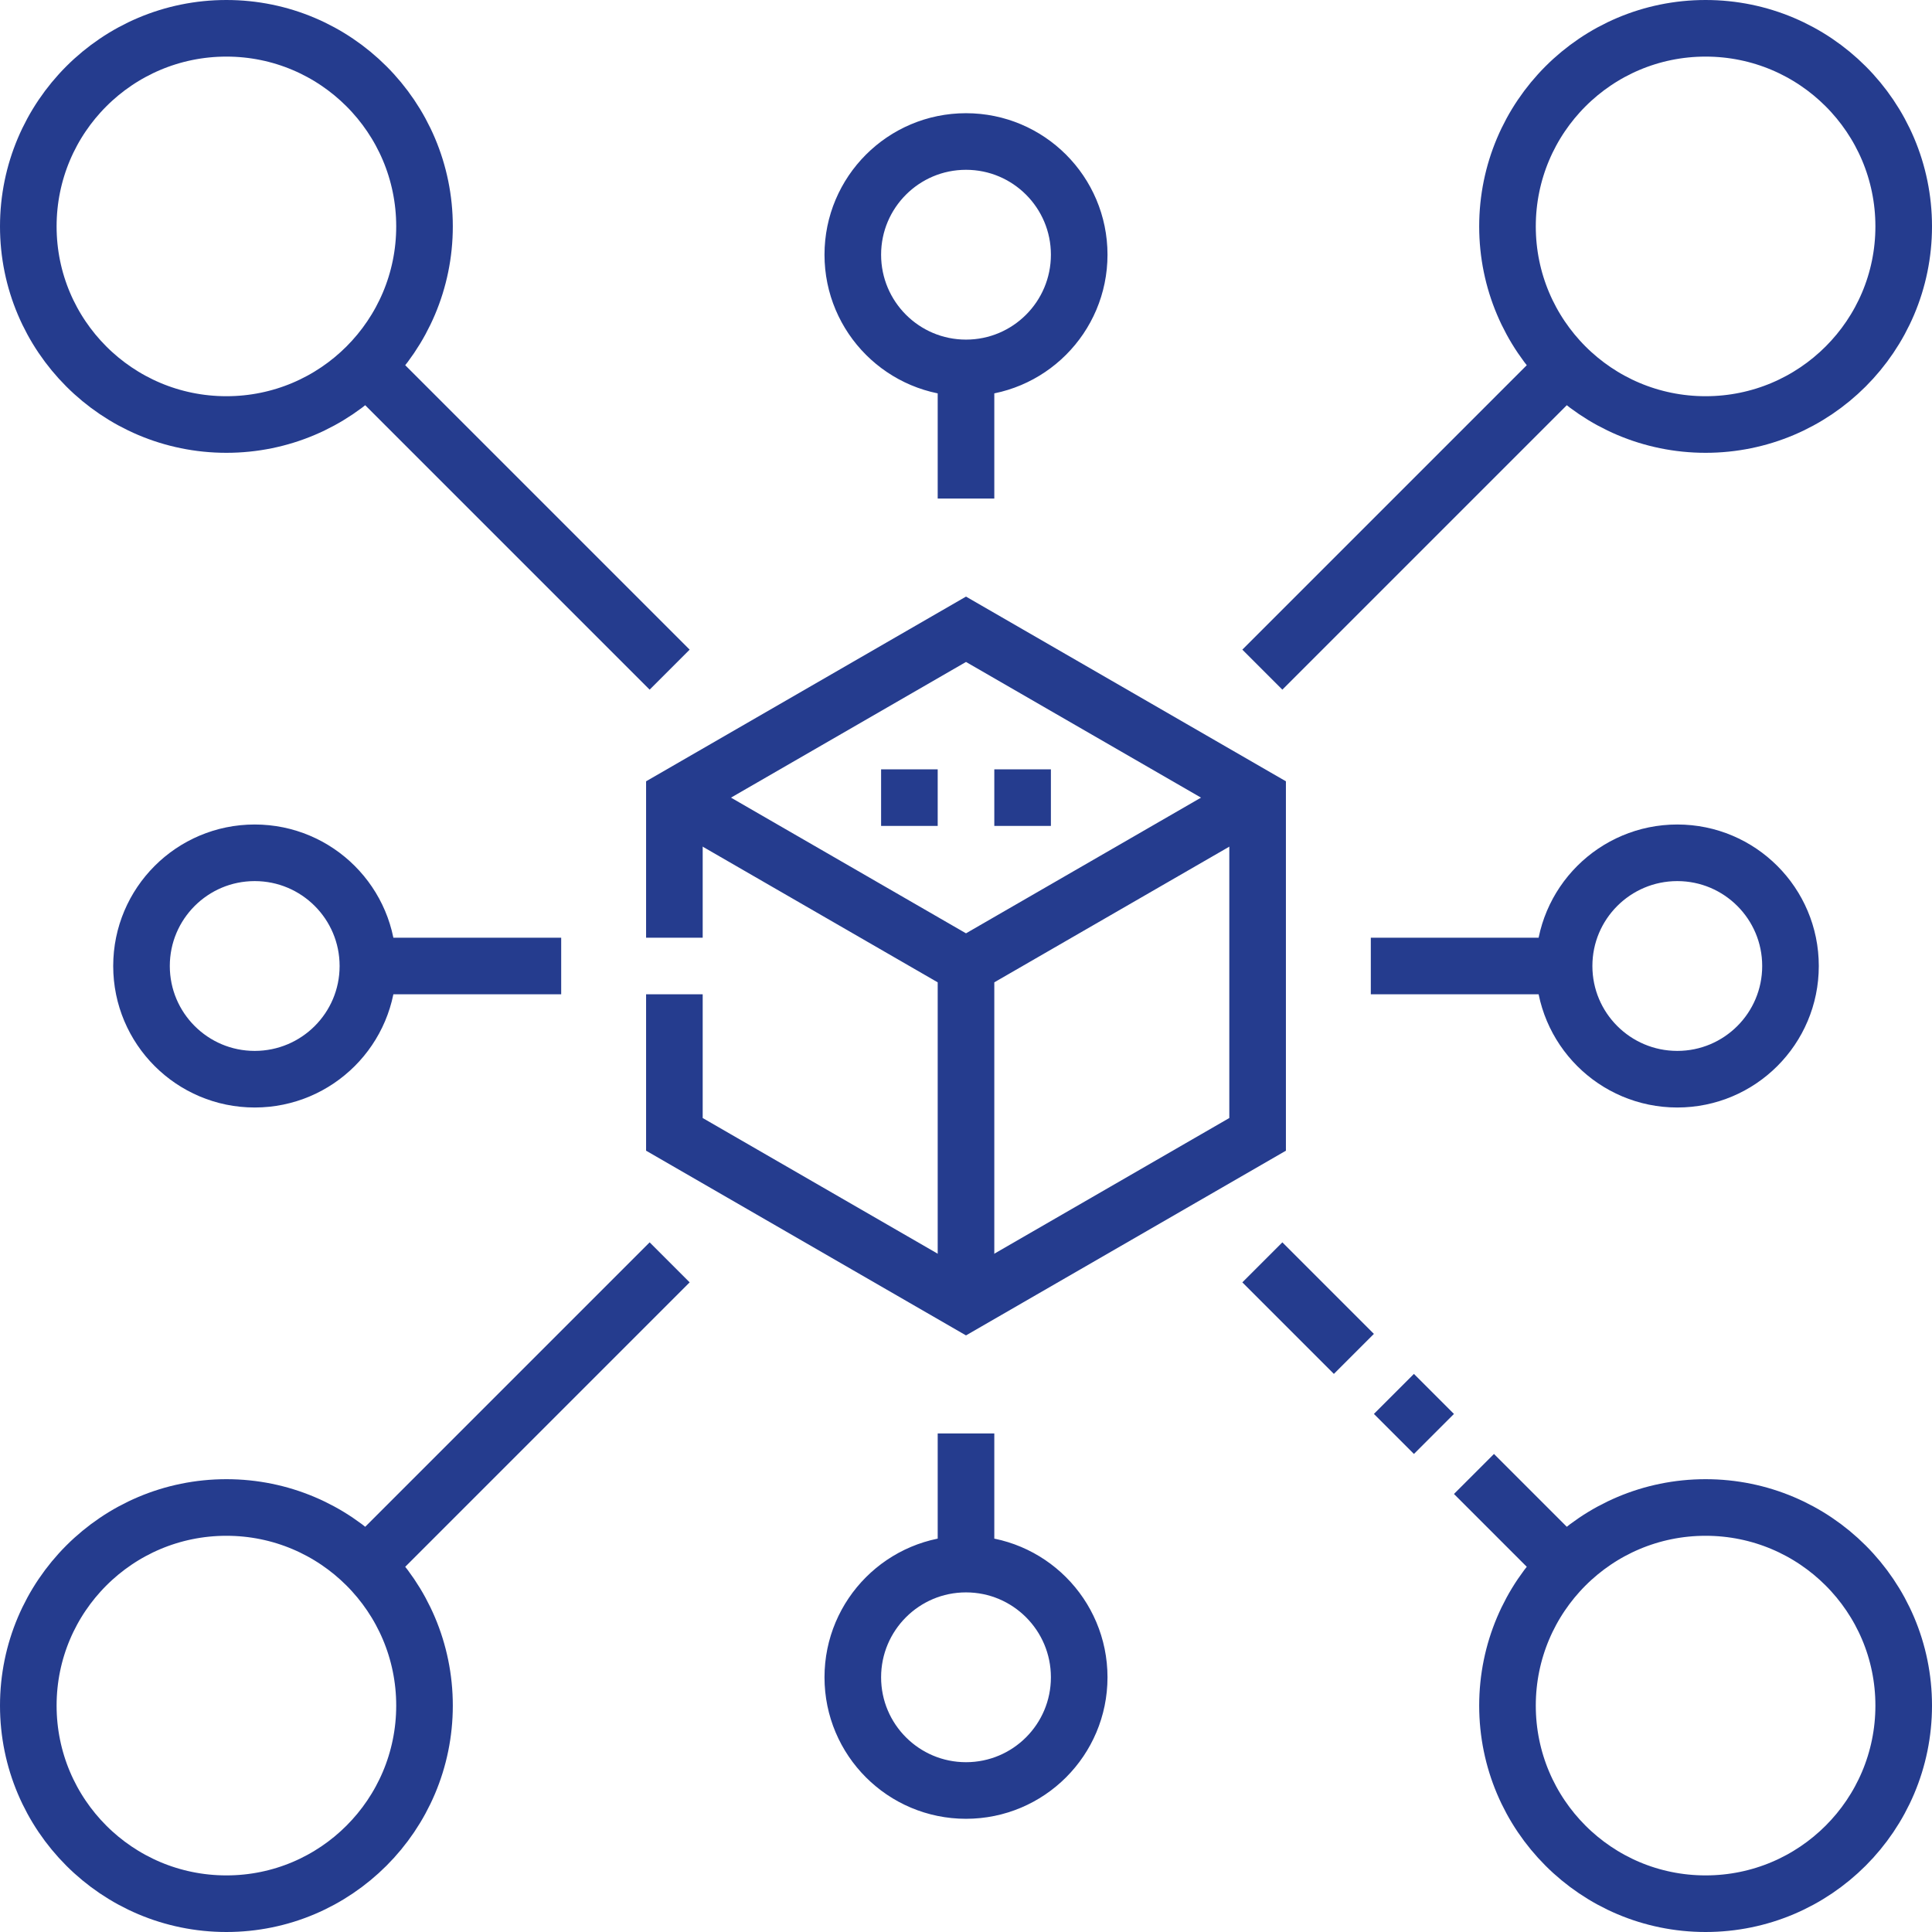
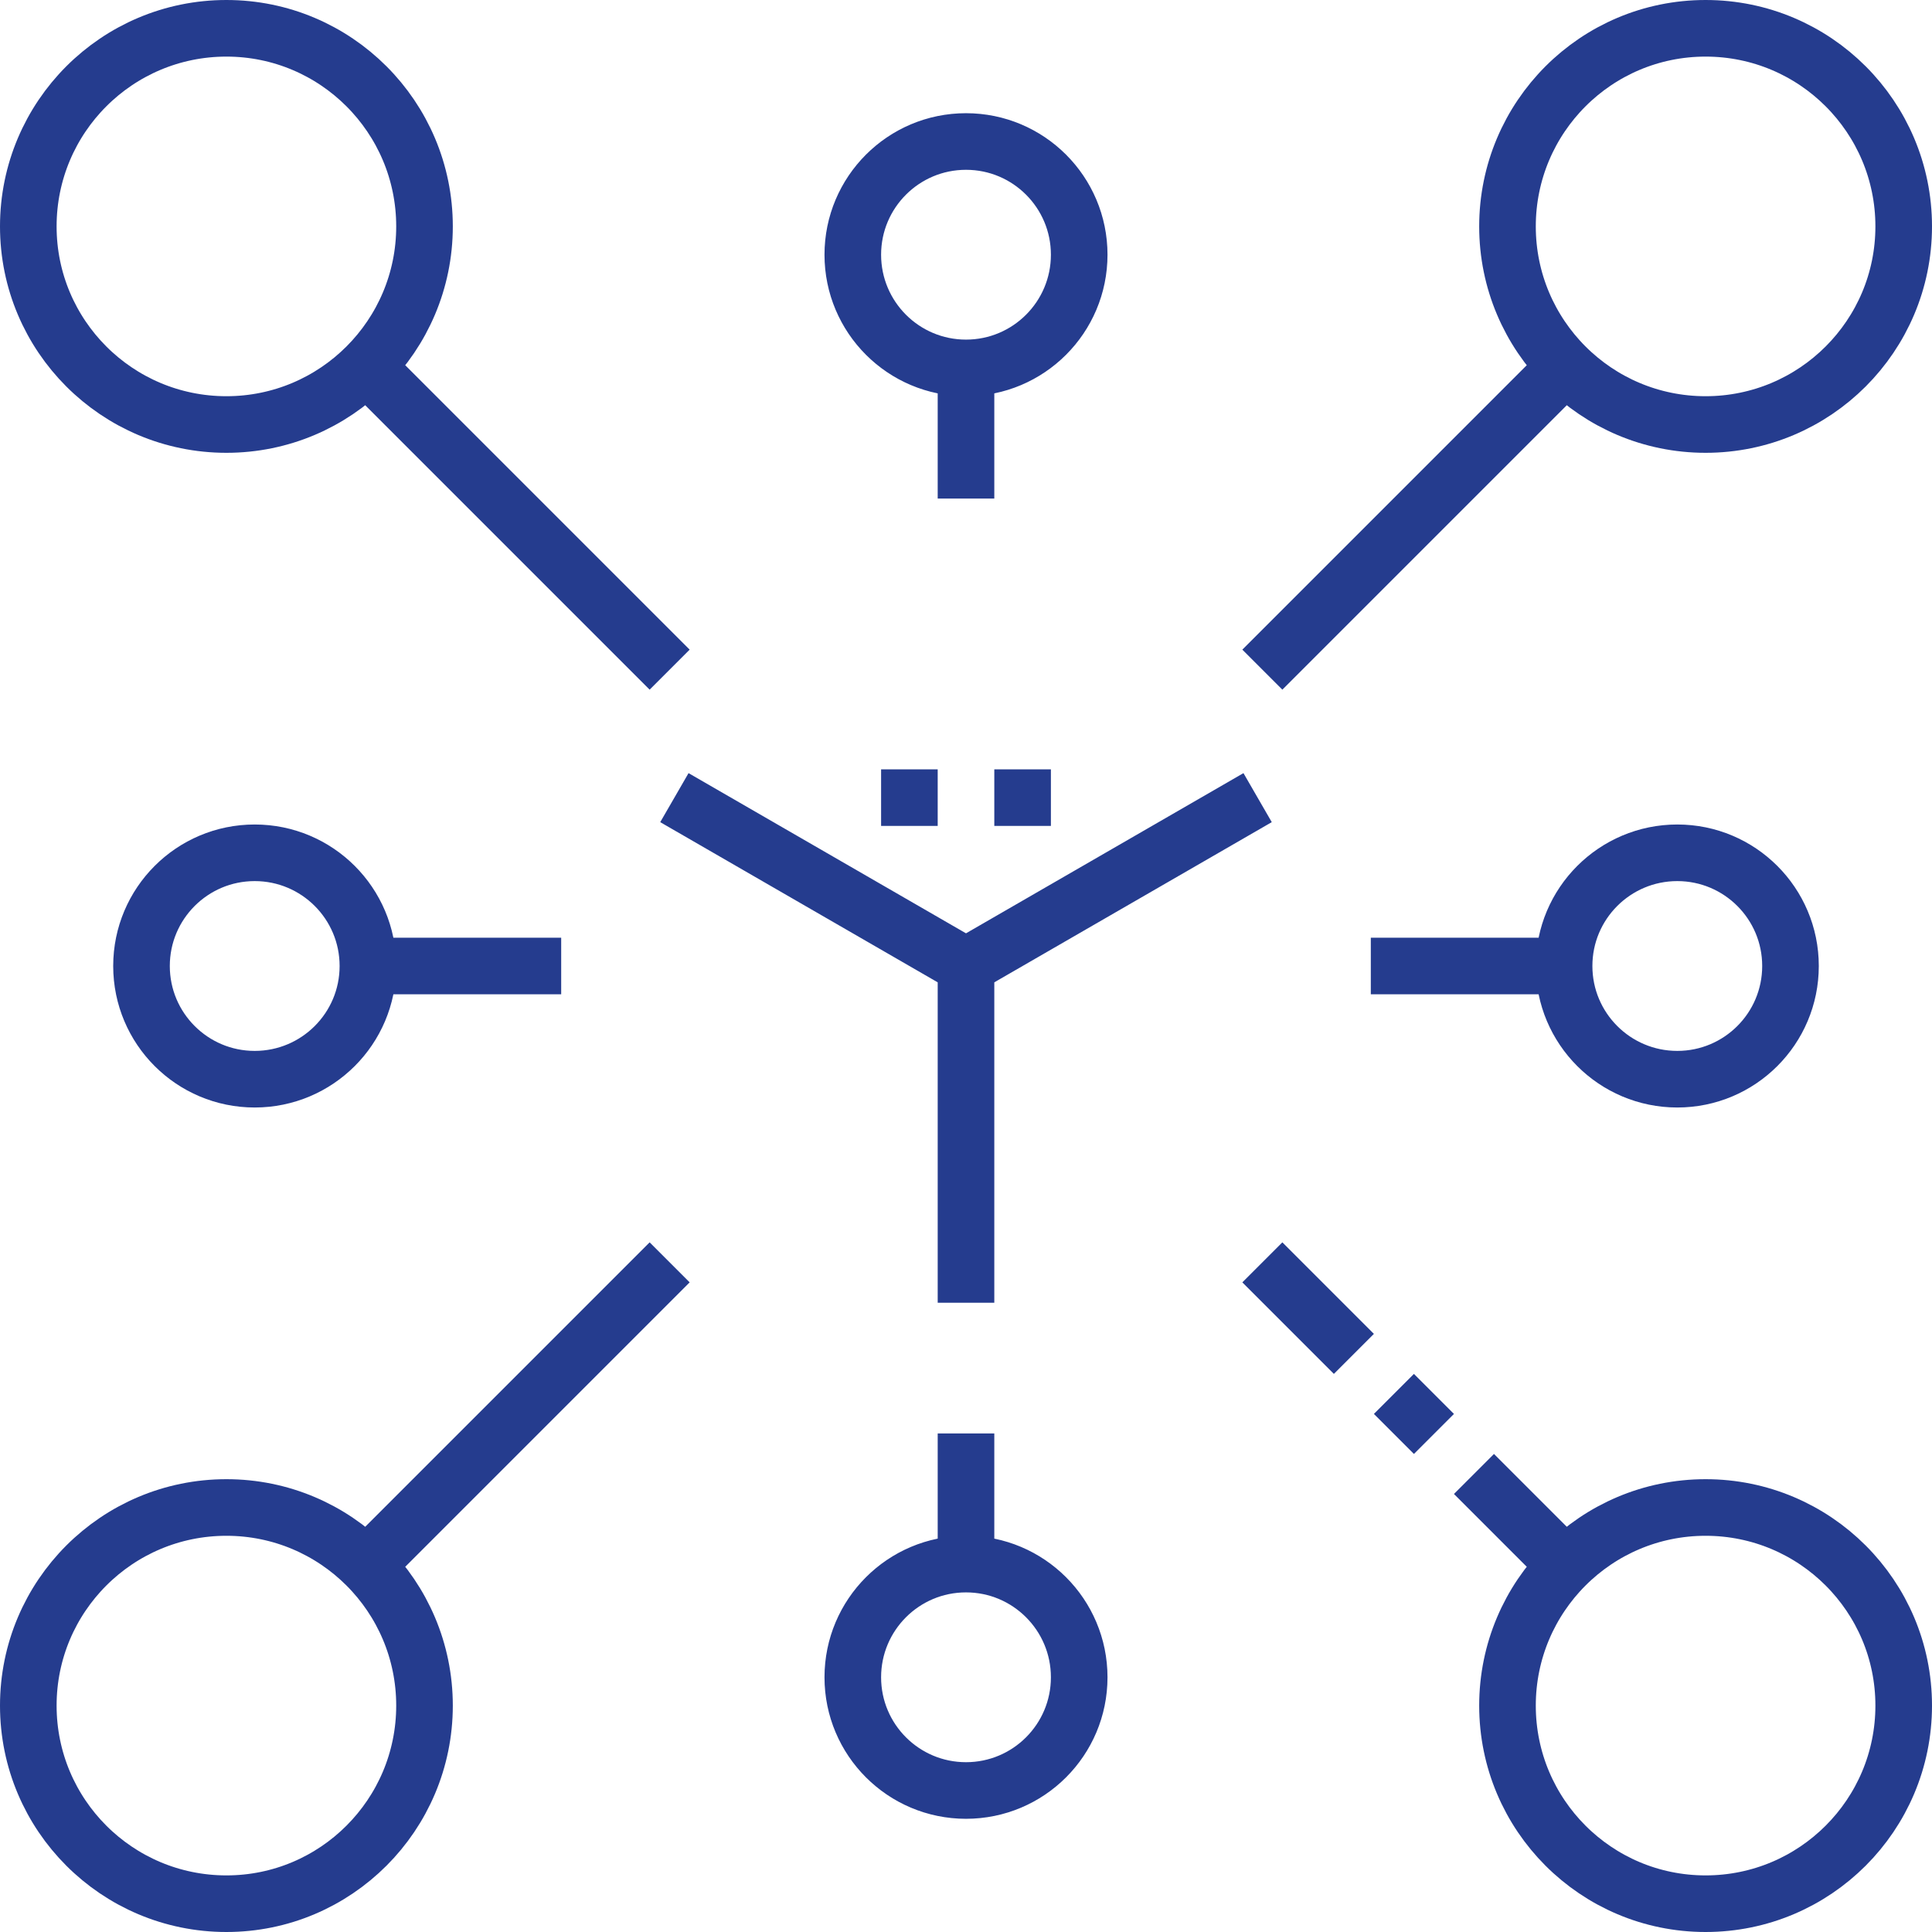
<svg xmlns="http://www.w3.org/2000/svg" version="1.1" width="512" height="512" x="0" y="0" viewBox="0 0 512 512" style="enable-background:new 0 0 512 512" xml:space="preserve" class="">
  <g>
-     <path d="M178.72 248.5v-37.118L256 166.764l77.28 44.618v89.235L256 345.235l-77.28-44.618V263.5" style="fill-rule:evenodd;clip-rule:evenodd;stroke-width:15;stroke-miterlimit:22.926;" fill-rule="evenodd" clip-rule="evenodd" fill="none" stroke="#253c8e" stroke-width="15" stroke-miterlimit="22.926" data-original="#000000" class="" opacity="1" />
    <path d="M178.72 211.382 256 256l77.28-44.618M256 345.235V256M263.5 211.382h15m-45.001 0h15M452 7.5c28.995 0 52.5 23.505 52.5 52.5s-23.505 52.5-52.5 52.5-52.5-23.504-52.5-52.5S423.005 7.5 452 7.5zM474.5 256c0-16.568-13.431-30-30-30-16.569 0-30 13.431-30 30s13.431 30 30 30c16.569 0 30-13.432 30-30zm-437 0c0-16.568 13.431-30 30-30s30 13.431 30 30-13.431 30-30 30-30-13.432-30-30zM452 504.5c28.995 0 52.5-23.505 52.5-52.5s-23.505-52.5-52.5-52.5-52.5 23.505-52.5 52.5 23.505 52.5 52.5 52.5zm-392 0c28.995 0 52.5-23.505 52.5-52.5S88.995 399.5 60 399.5 7.5 423.005 7.5 452s23.505 52.5 52.5 52.5zm196-30c16.569 0 30-13.431 30-30s-13.431-30-30-30-30 13.431-30 30 13.432 30 30 30zM60 7.5c28.995 0 52.5 23.505 52.5 52.5S88.995 112.5 60 112.5 7.5 88.995 7.5 60 31.005 7.5 60 7.5zm196 30c16.569 0 30 13.431 30 30s-13.431 30-30 30-30-13.431-30-30 13.432-30 30-30zM414.876 97.123l-80.342 80.342M177.466 334.534l-80.342 80.342M97.5 256h51.22M97.123 97.123l80.342 80.342m157.069 157.069 24.261 24.261m10.607 10.607 10.607 10.607m10.607 10.606 24.261 24.261M363.28 256h51.22M256 97.5v34.624m0 247.752V414.5" style="fill-rule:evenodd;clip-rule:evenodd;stroke-width:15;stroke-miterlimit:22.926;" fill-rule="evenodd" clip-rule="evenodd" fill="none" stroke="#253c8e" stroke-width="15" stroke-miterlimit="22.926" data-original="#000000" class="" opacity="1" />
  </g>
</svg>